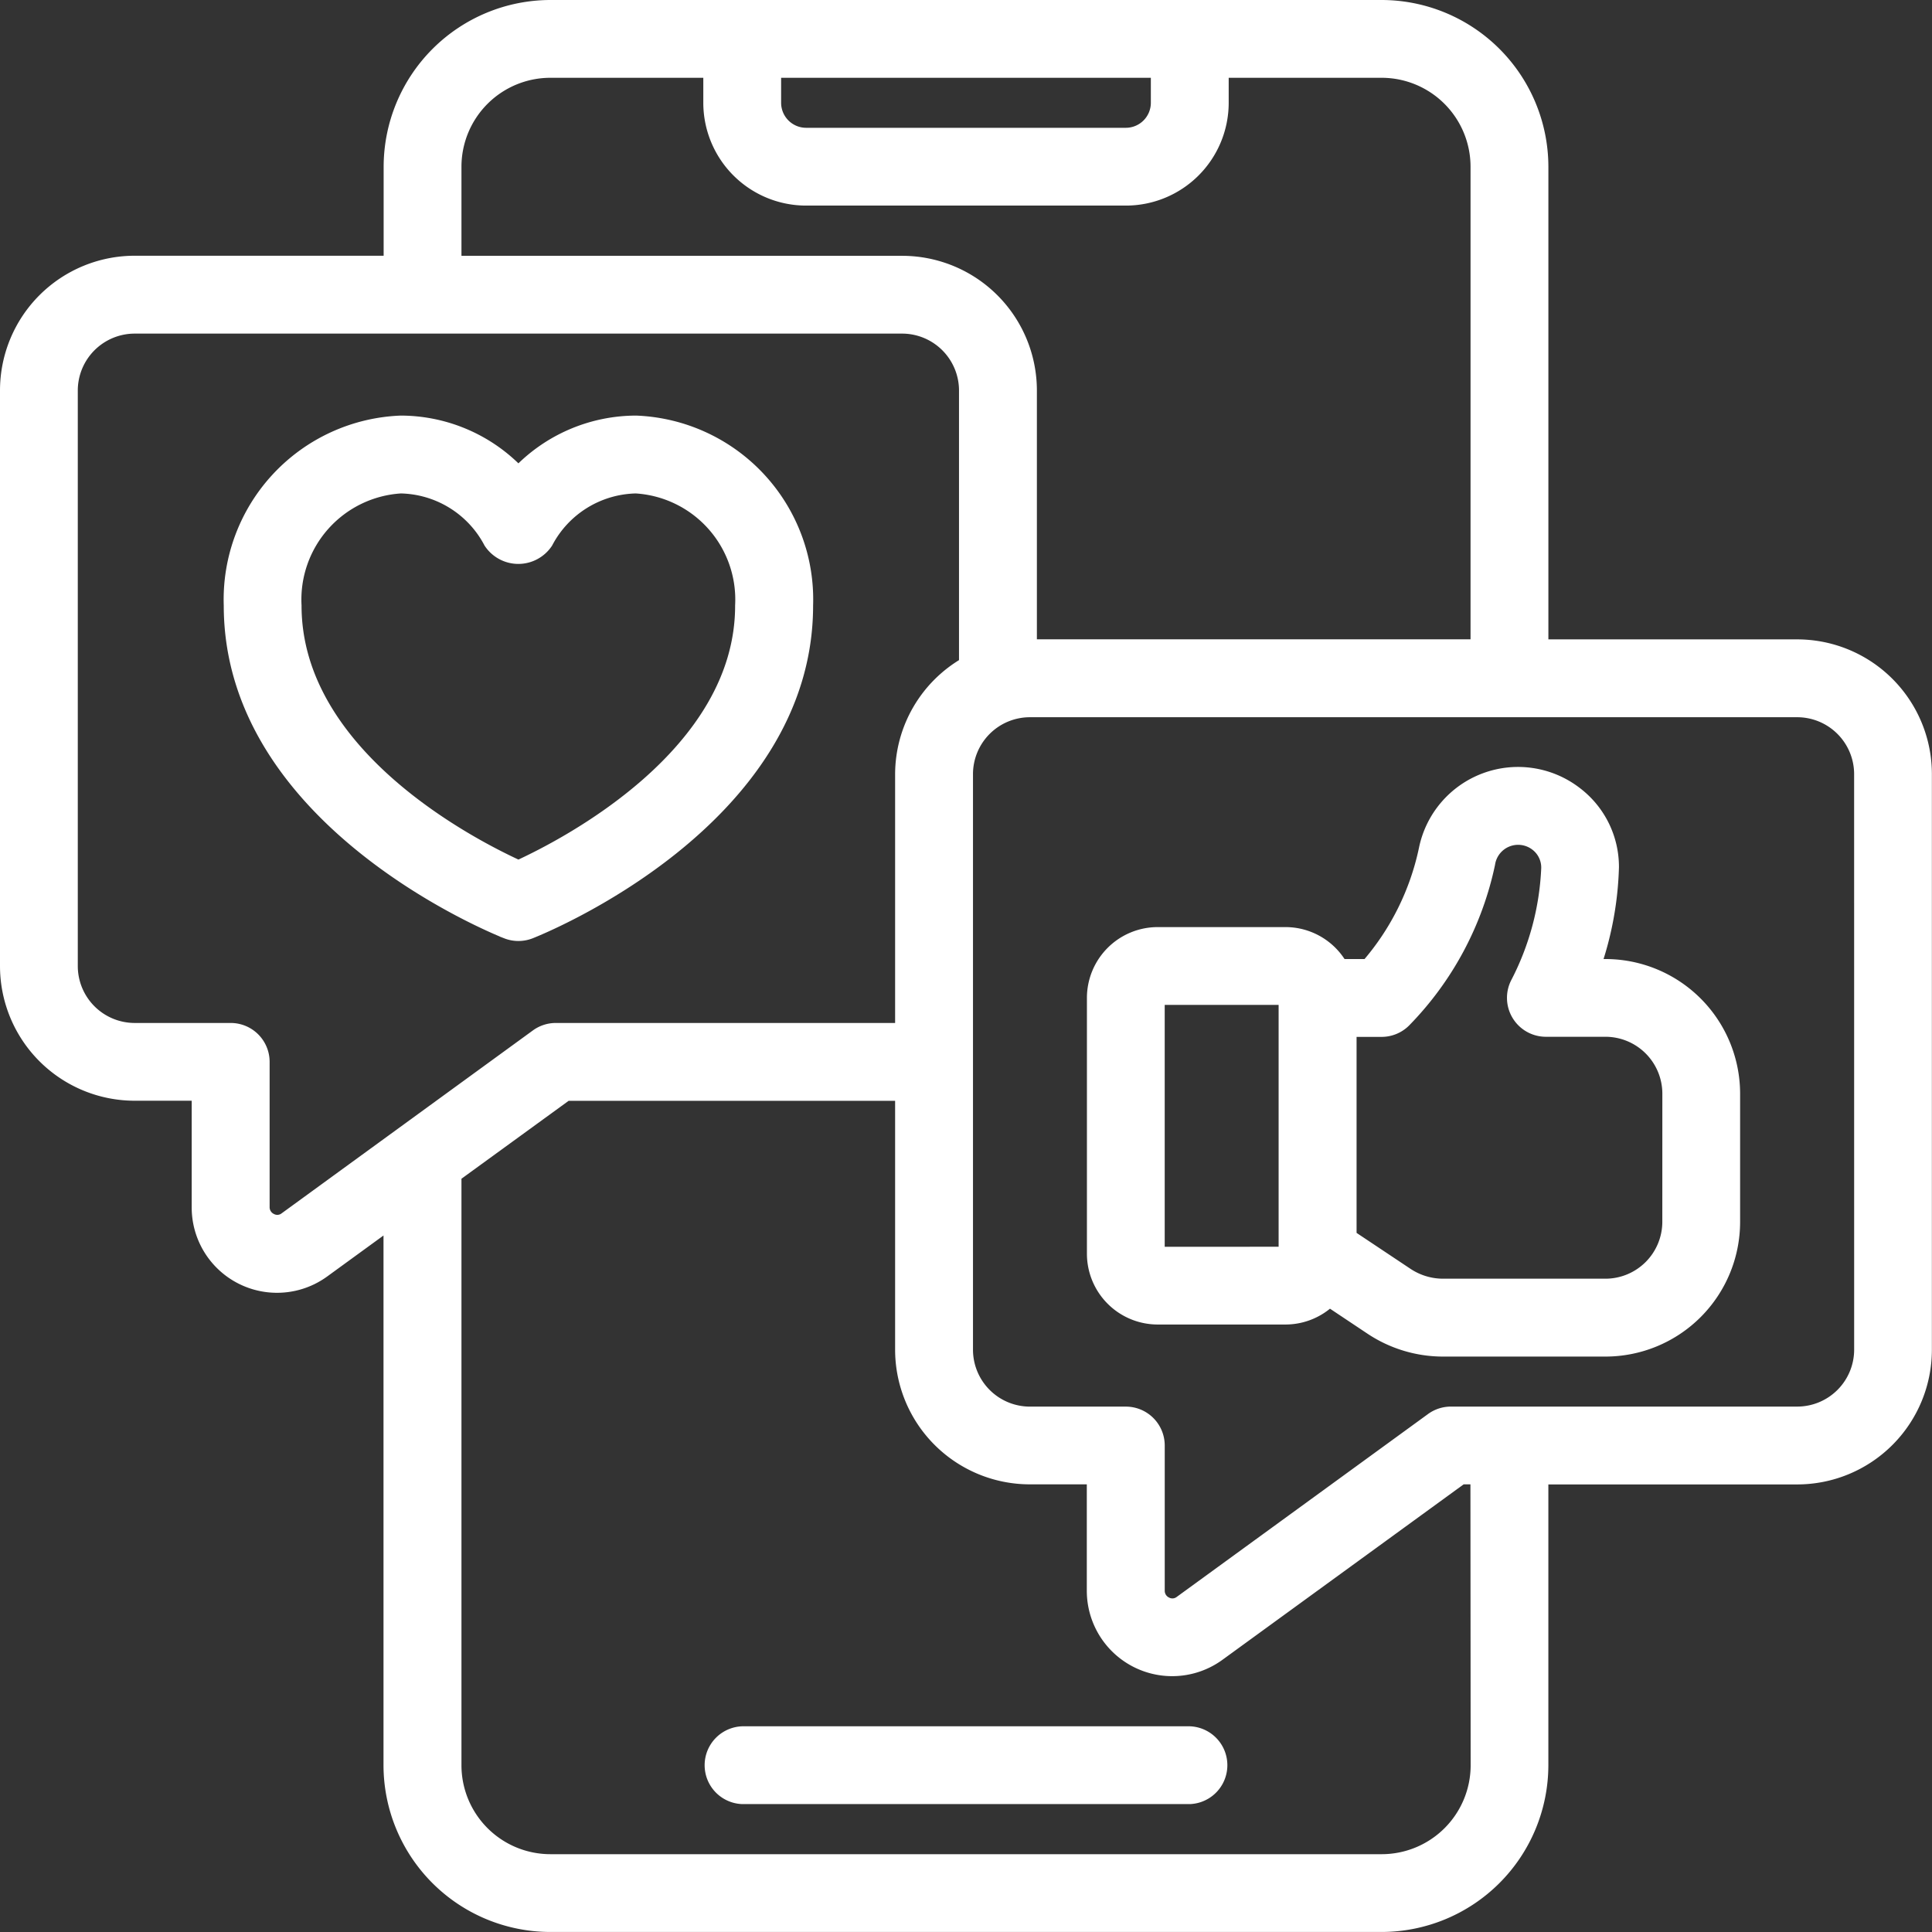
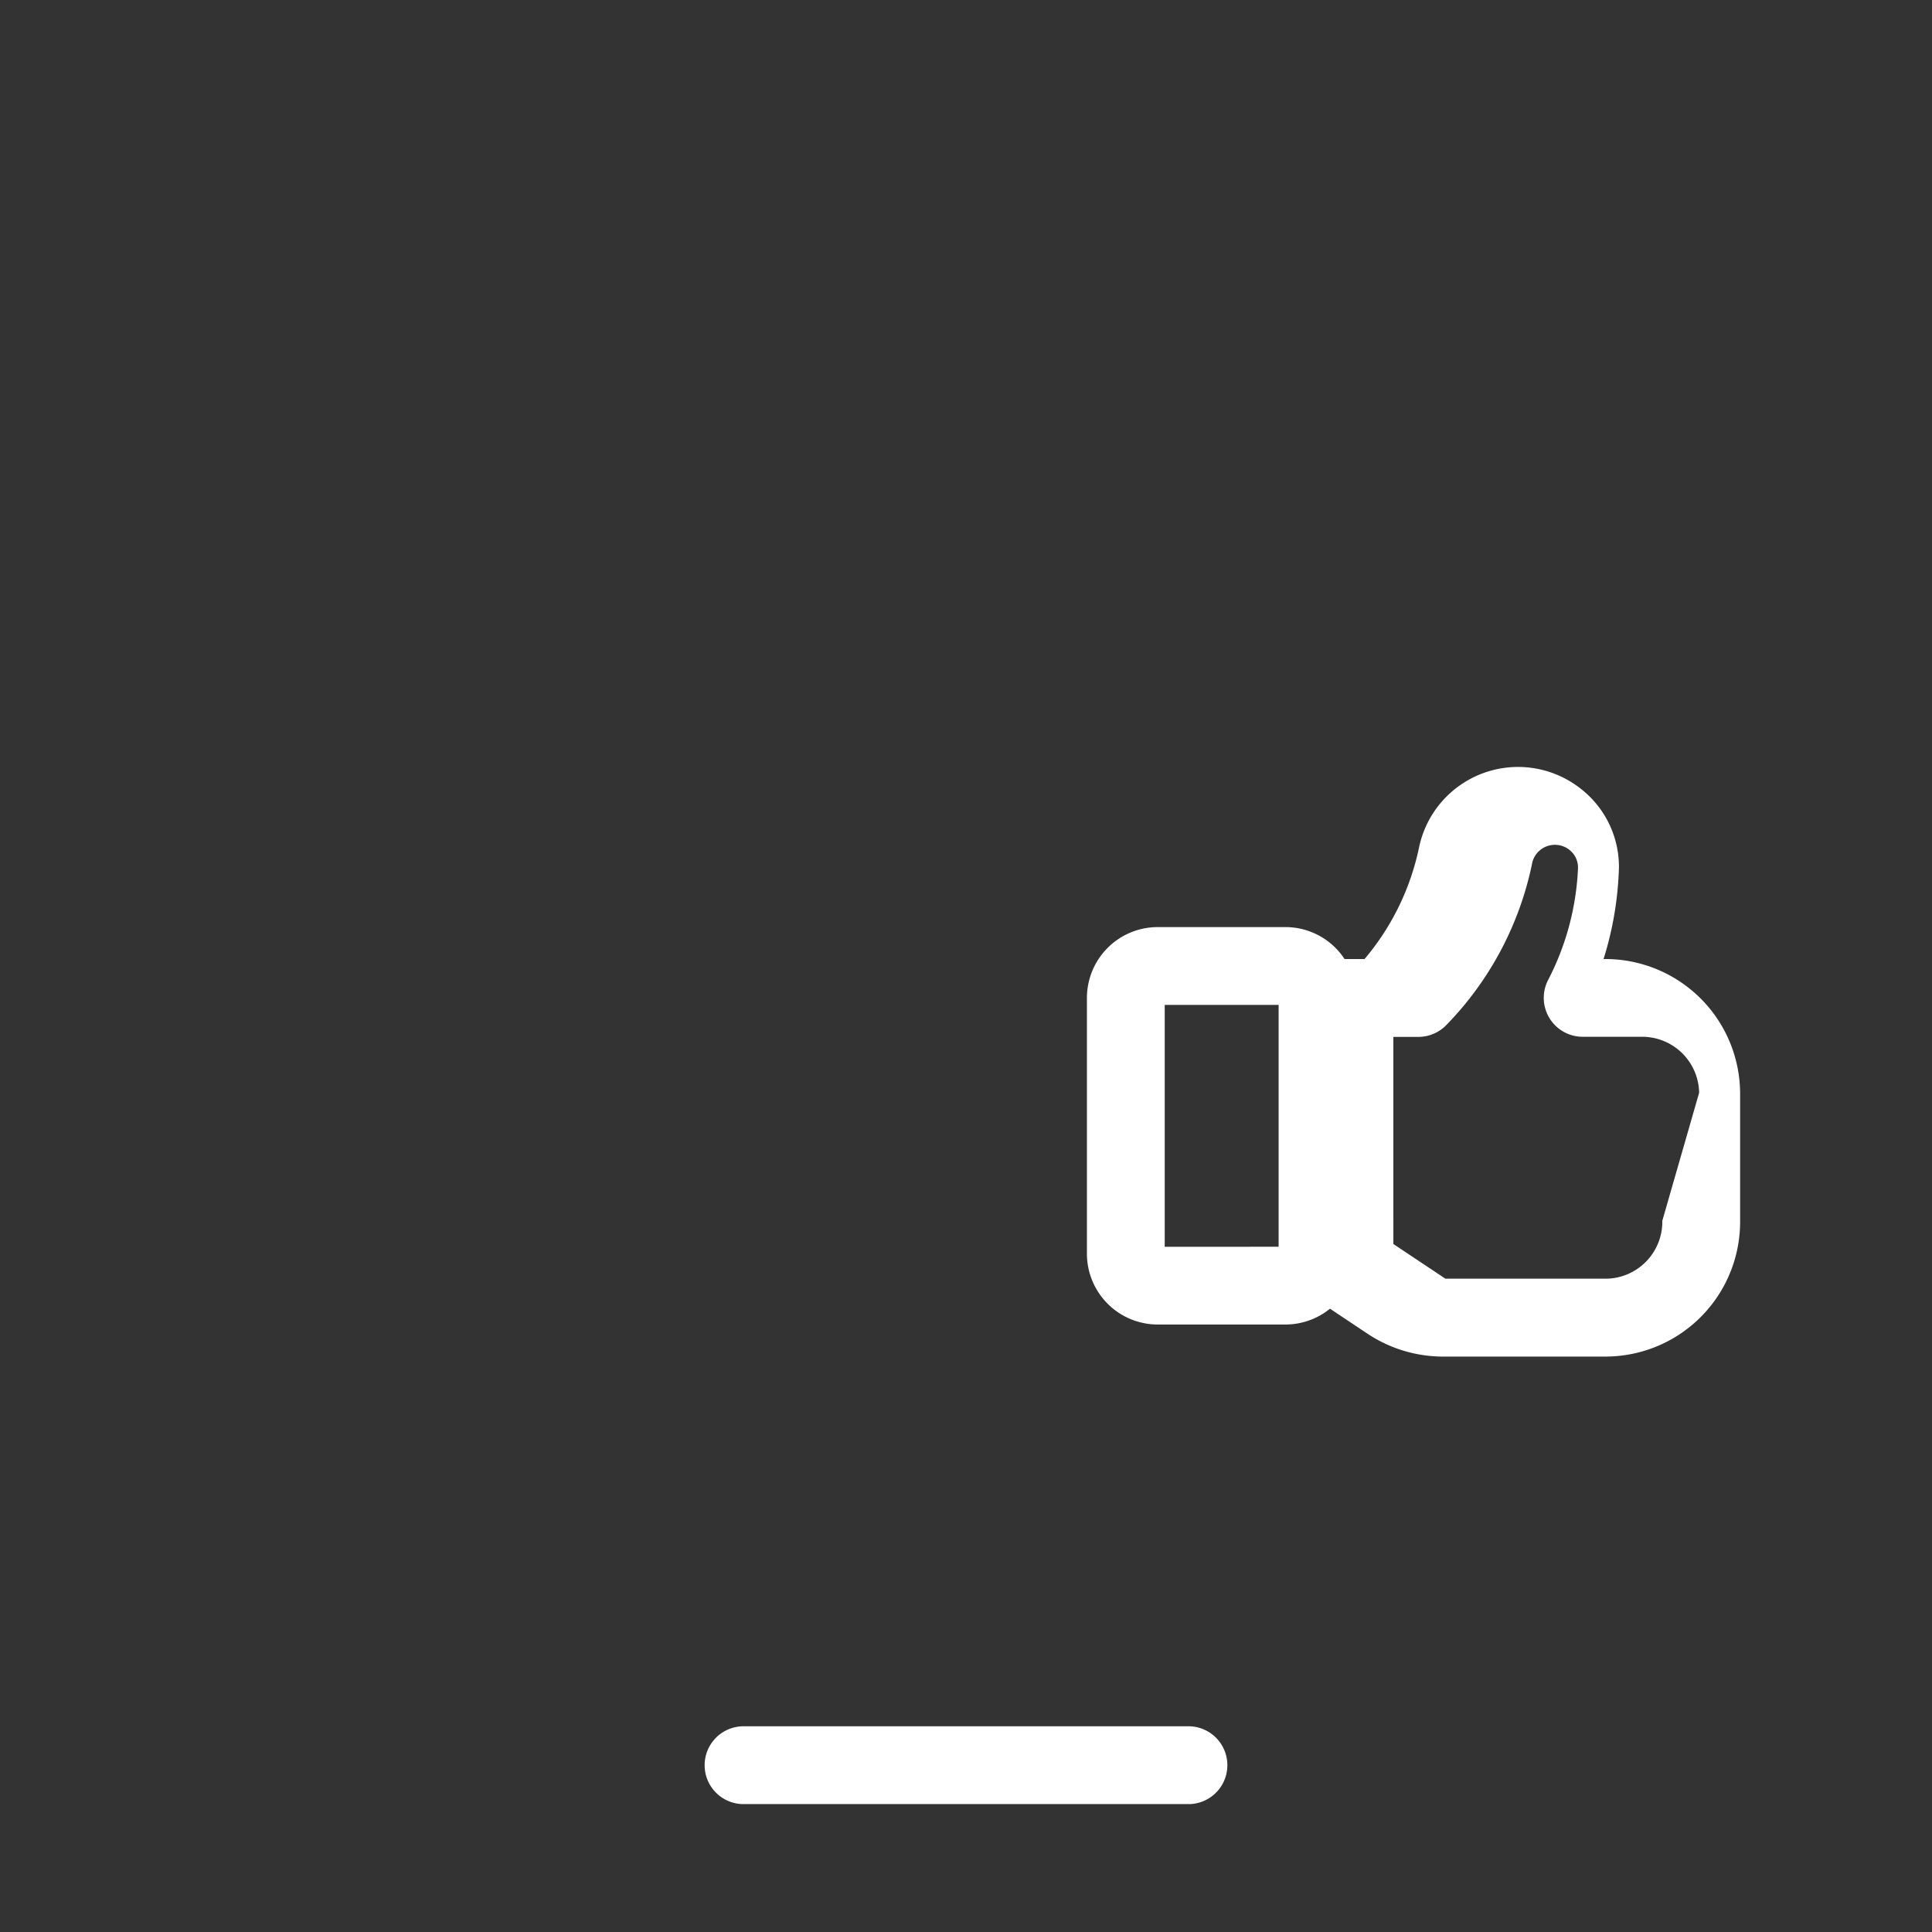
<svg xmlns="http://www.w3.org/2000/svg" width="69.541" height="69.541" viewBox="0 0 69.541 69.541">
  <rect x="0" y="0" width="69.541" height="69.541" fill="#333333" stroke="none" />
  <g id="social-media" transform="translate(0.25 0.25)">
-     <path id="Path_17" data-name="Path 17" d="M64.438,23.014H55.233V5.753A5.76,5.76,0,0,0,49.479,0H19.562a5.76,5.76,0,0,0-5.753,5.753V9.205H4.6a4.6,4.6,0,0,0-4.6,4.6V34.52a4.6,4.6,0,0,0,4.6,4.6H6.9V43.2a2.821,2.821,0,0,0,4.488,2.288l2.416-1.758V63.287a5.76,5.76,0,0,0,5.753,5.753H49.479a5.76,5.76,0,0,0,5.753-5.753V52.931h9.205a4.6,4.6,0,0,0,4.6-4.6V27.616A4.6,4.6,0,0,0,64.438,23.014ZM27.616,2.3H41.424V3.452A1.151,1.151,0,0,1,40.274,4.6H28.767a1.151,1.151,0,0,1-1.151-1.151ZM16.11,5.753A3.452,3.452,0,0,1,19.562,2.3h5.753V3.452A3.452,3.452,0,0,0,28.767,6.9H40.274a3.452,3.452,0,0,0,3.452-3.452V2.3h5.753a3.452,3.452,0,0,1,3.452,3.452v17.26H36.822V13.808a4.6,4.6,0,0,0-4.6-4.6H16.11ZM10.035,43.625a.5.5,0,0,1-.541.043.516.516,0,0,1-.289-.471V37.972a1.151,1.151,0,0,0-1.151-1.151H4.6a2.3,2.3,0,0,1-2.3-2.3V13.808a2.3,2.3,0,0,1,2.3-2.3H32.219a2.3,2.3,0,0,1,2.3,2.3v9.845a4.588,4.588,0,0,0-2.3,3.963v9.205H19.757a1.151,1.151,0,0,0-.678.22Zm42.9,19.663a3.452,3.452,0,0,1-3.452,3.452H19.562a3.452,3.452,0,0,1-3.452-3.452V42.05l4.027-2.927H32.219v9.205a4.6,4.6,0,0,0,4.6,4.6h2.3V57a2.823,2.823,0,0,0,4.488,2.289l8.745-6.361h.575ZM66.739,48.329a2.3,2.3,0,0,1-2.3,2.3H51.976a1.151,1.151,0,0,0-.678.22l-9.044,6.582a.5.5,0,0,1-.541.043A.517.517,0,0,1,41.424,57V51.781a1.151,1.151,0,0,0-1.151-1.151H36.822a2.3,2.3,0,0,1-2.3-2.3V27.616a2.3,2.3,0,0,1,2.3-2.3H64.438a2.3,2.3,0,0,1,2.3,2.3Z" transform="translate(0)" fill="#fff" stroke="#fff" stroke-width="0.5" />
-     <path id="Path_18" data-name="Path 18" d="M52.411,30.905H52a11.86,11.86,0,0,0,.65-3.556,3.312,3.312,0,0,0-1.319-2.658,3.39,3.39,0,0,0-5.387,2.024,9.347,9.347,0,0,1-2.086,4.19h-.975A2.293,2.293,0,0,0,40.9,29.755H36.3a2.3,2.3,0,0,0-2.3,2.3v9.205a2.3,2.3,0,0,0,2.3,2.3h4.6a2.292,2.292,0,0,0,1.578-.634l1.5,1a4.658,4.658,0,0,0,2.6.788h5.833a4.6,4.6,0,0,0,4.6-4.6v-4.6A4.6,4.6,0,0,0,52.411,30.905ZM36.3,41.262V32.056h4.6v9.205Zm18.411-1.151a2.3,2.3,0,0,1-2.3,2.3H46.578a2.372,2.372,0,0,1-1.324-.4l-2.048-1.365V33.207h1.151a1.151,1.151,0,0,0,.813-.337,11.454,11.454,0,0,0,3.023-5.647,1.09,1.09,0,0,1,1.747-.7,1.057,1.057,0,0,1,.412.871,9.889,9.889,0,0,1-1.11,4.142,1.151,1.151,0,0,0,1.03,1.667h2.14a2.3,2.3,0,0,1,2.3,2.3Z" transform="translate(5.123 3.615)" fill="#fff" stroke="#fff" stroke-width="0.5" />
-     <path id="Path_19" data-name="Path 19" d="M27.713,19.588A6.375,6.375,0,0,0,21.591,13a5.854,5.854,0,0,0-4.235,1.824A5.854,5.854,0,0,0,13.122,13,6.375,6.375,0,0,0,7,19.588c0,7.742,9.529,11.584,9.935,11.744a1.156,1.156,0,0,0,.842,0C18.184,31.172,27.713,27.329,27.713,19.588ZM17.357,29.006C15.642,28.223,9.3,24.968,9.3,19.588a4.078,4.078,0,0,1,3.82-4.286,3.736,3.736,0,0,1,3.233,2,1.2,1.2,0,0,0,2,0,3.736,3.736,0,0,1,3.233-2,4.078,4.078,0,0,1,3.82,4.286C25.411,24.952,19.069,28.221,17.357,29.006Z" transform="translate(1.054 1.959)" fill="#fff" stroke="#fff" stroke-width="0.5" />
+     <path id="Path_18" data-name="Path 18" d="M52.411,30.905H52a11.86,11.86,0,0,0,.65-3.556,3.312,3.312,0,0,0-1.319-2.658,3.39,3.39,0,0,0-5.387,2.024,9.347,9.347,0,0,1-2.086,4.19h-.975A2.293,2.293,0,0,0,40.9,29.755H36.3a2.3,2.3,0,0,0-2.3,2.3v9.205a2.3,2.3,0,0,0,2.3,2.3h4.6a2.292,2.292,0,0,0,1.578-.634l1.5,1a4.658,4.658,0,0,0,2.6.788h5.833a4.6,4.6,0,0,0,4.6-4.6v-4.6A4.6,4.6,0,0,0,52.411,30.905ZM36.3,41.262V32.056h4.6v9.205Zm18.411-1.151a2.3,2.3,0,0,1-2.3,2.3H46.578l-2.048-1.365V33.207h1.151a1.151,1.151,0,0,0,.813-.337,11.454,11.454,0,0,0,3.023-5.647,1.09,1.09,0,0,1,1.747-.7,1.057,1.057,0,0,1,.412.871,9.889,9.889,0,0,1-1.11,4.142,1.151,1.151,0,0,0,1.03,1.667h2.14a2.3,2.3,0,0,1,2.3,2.3Z" transform="translate(5.123 3.615)" fill="#fff" stroke="#fff" stroke-width="0.5" />
    <path id="Path_20" data-name="Path 20" d="M39.26,54H23.151a1.151,1.151,0,0,0,0,2.3H39.26a1.151,1.151,0,0,0,0-2.3Z" transform="translate(3.315 8.137)" fill="#fff" stroke="#fff" stroke-width="0.5" />
  </g>
</svg>